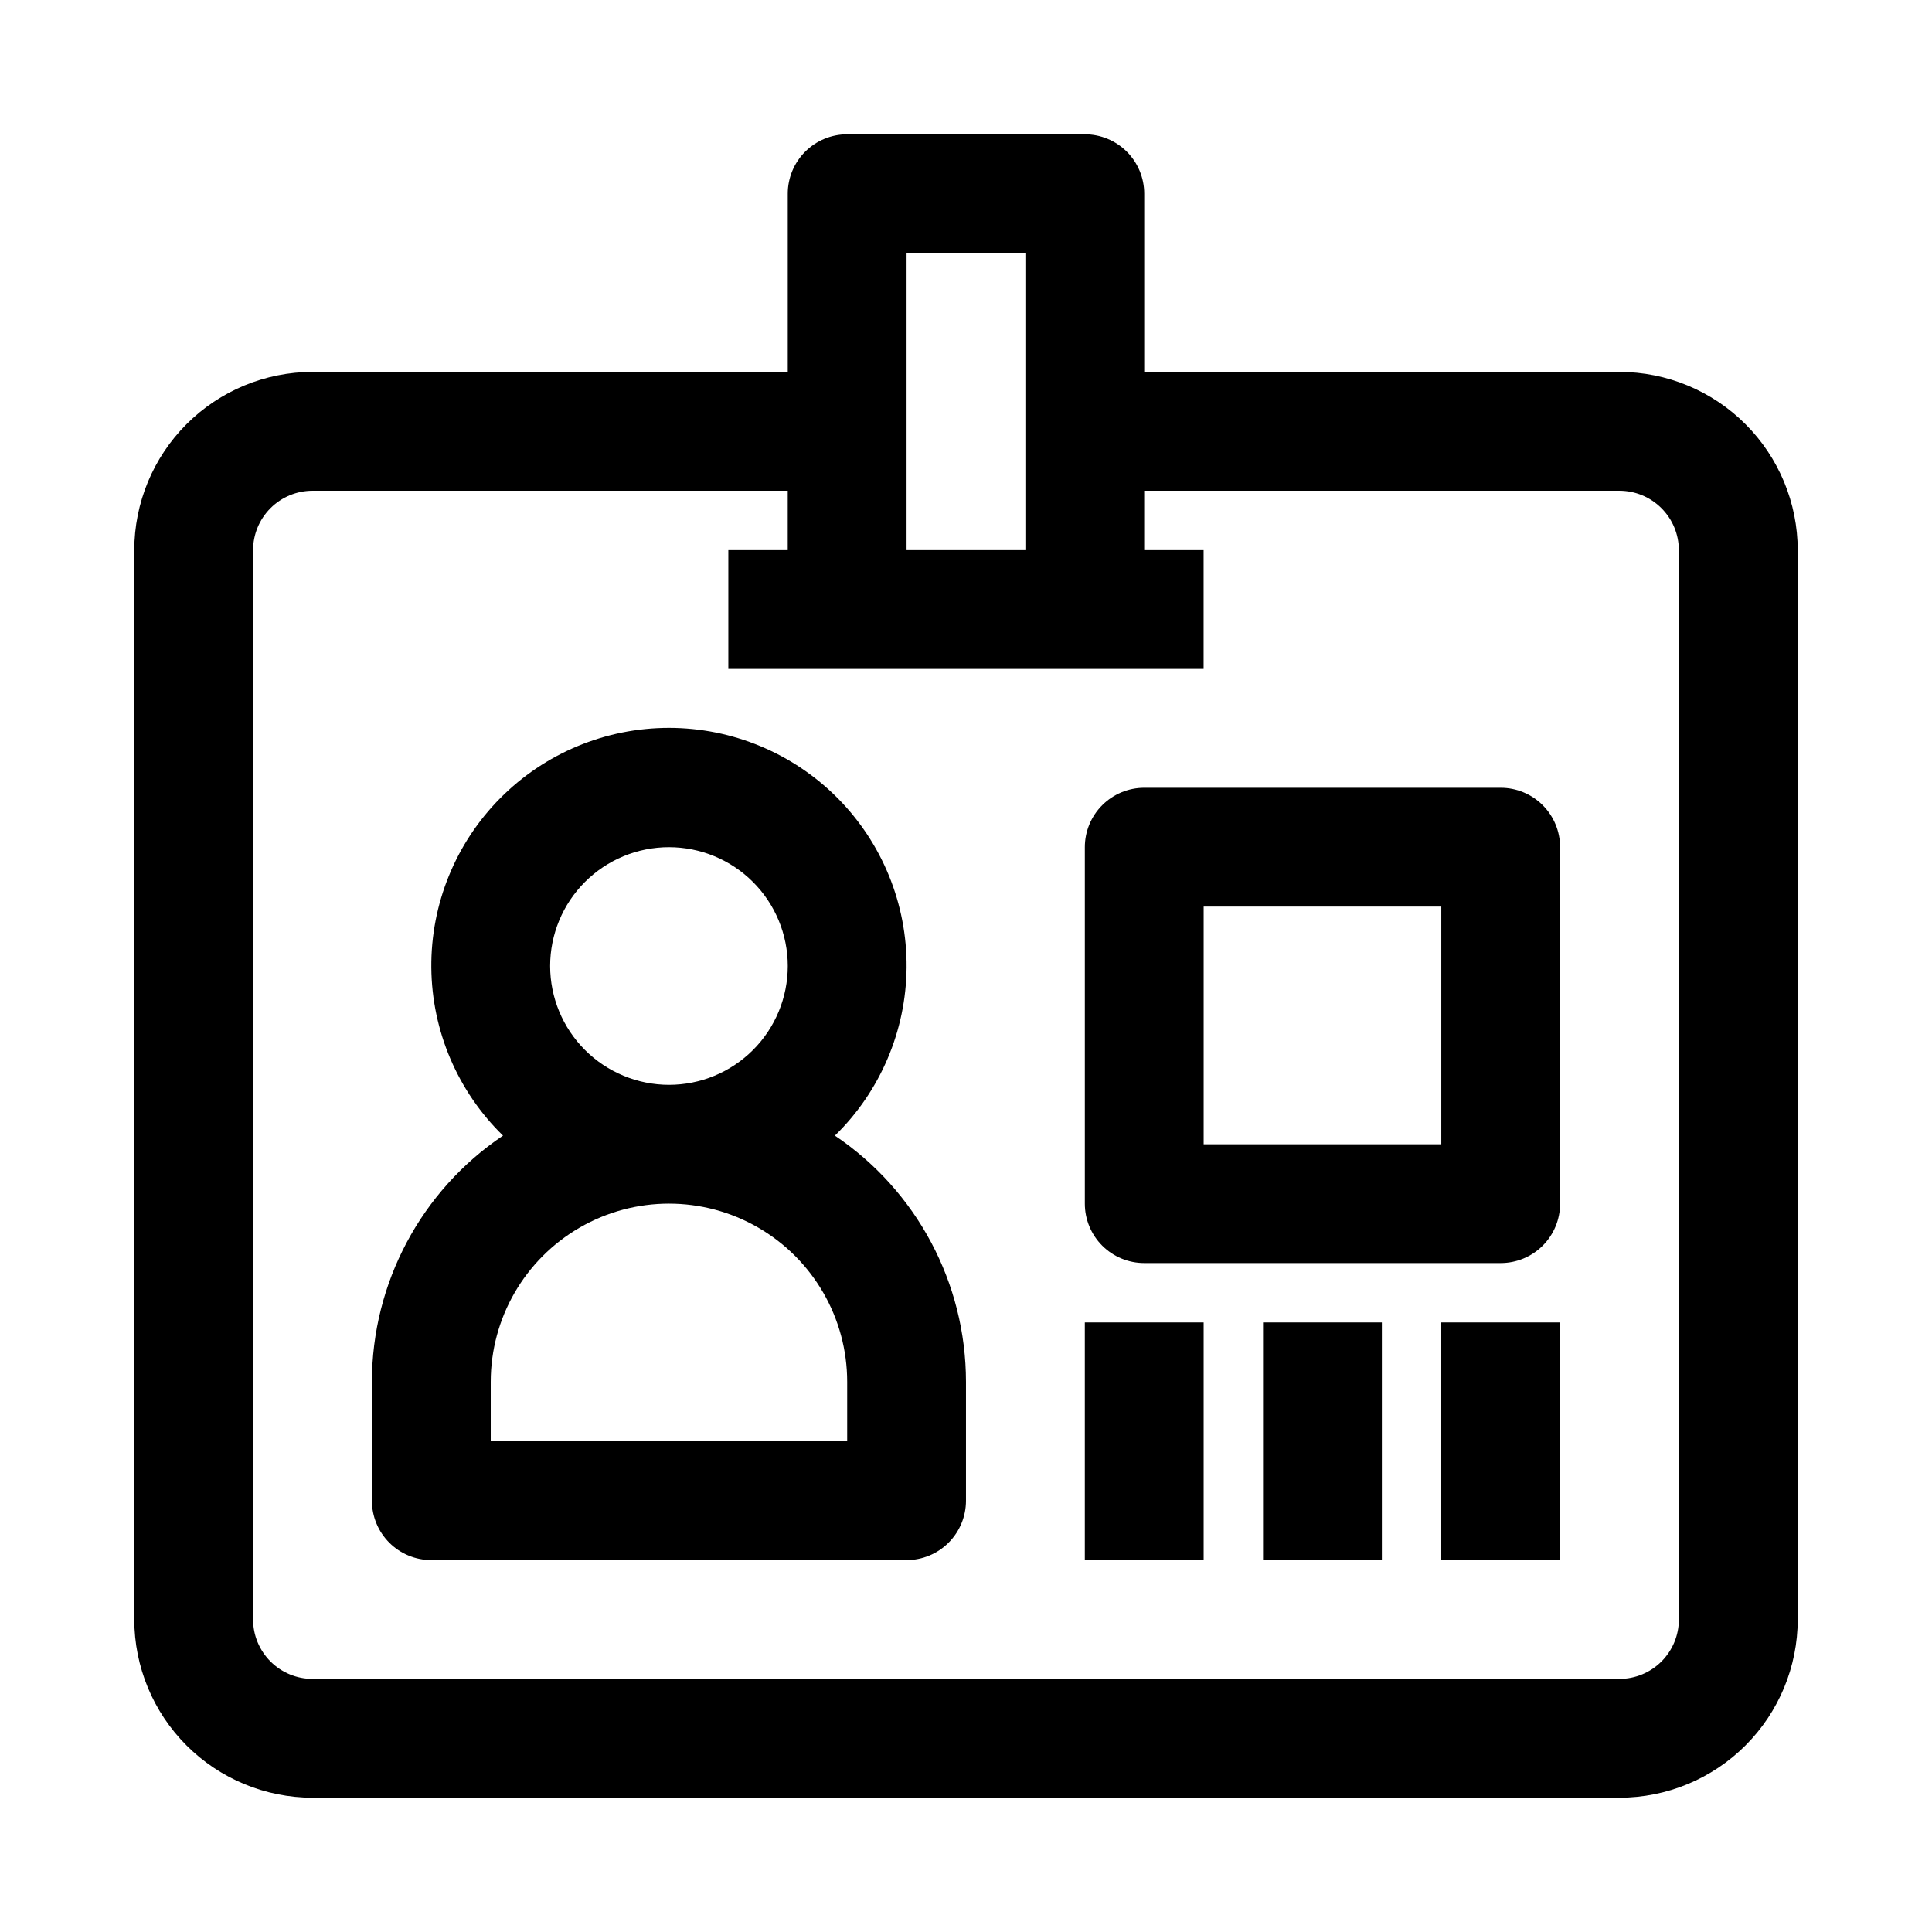
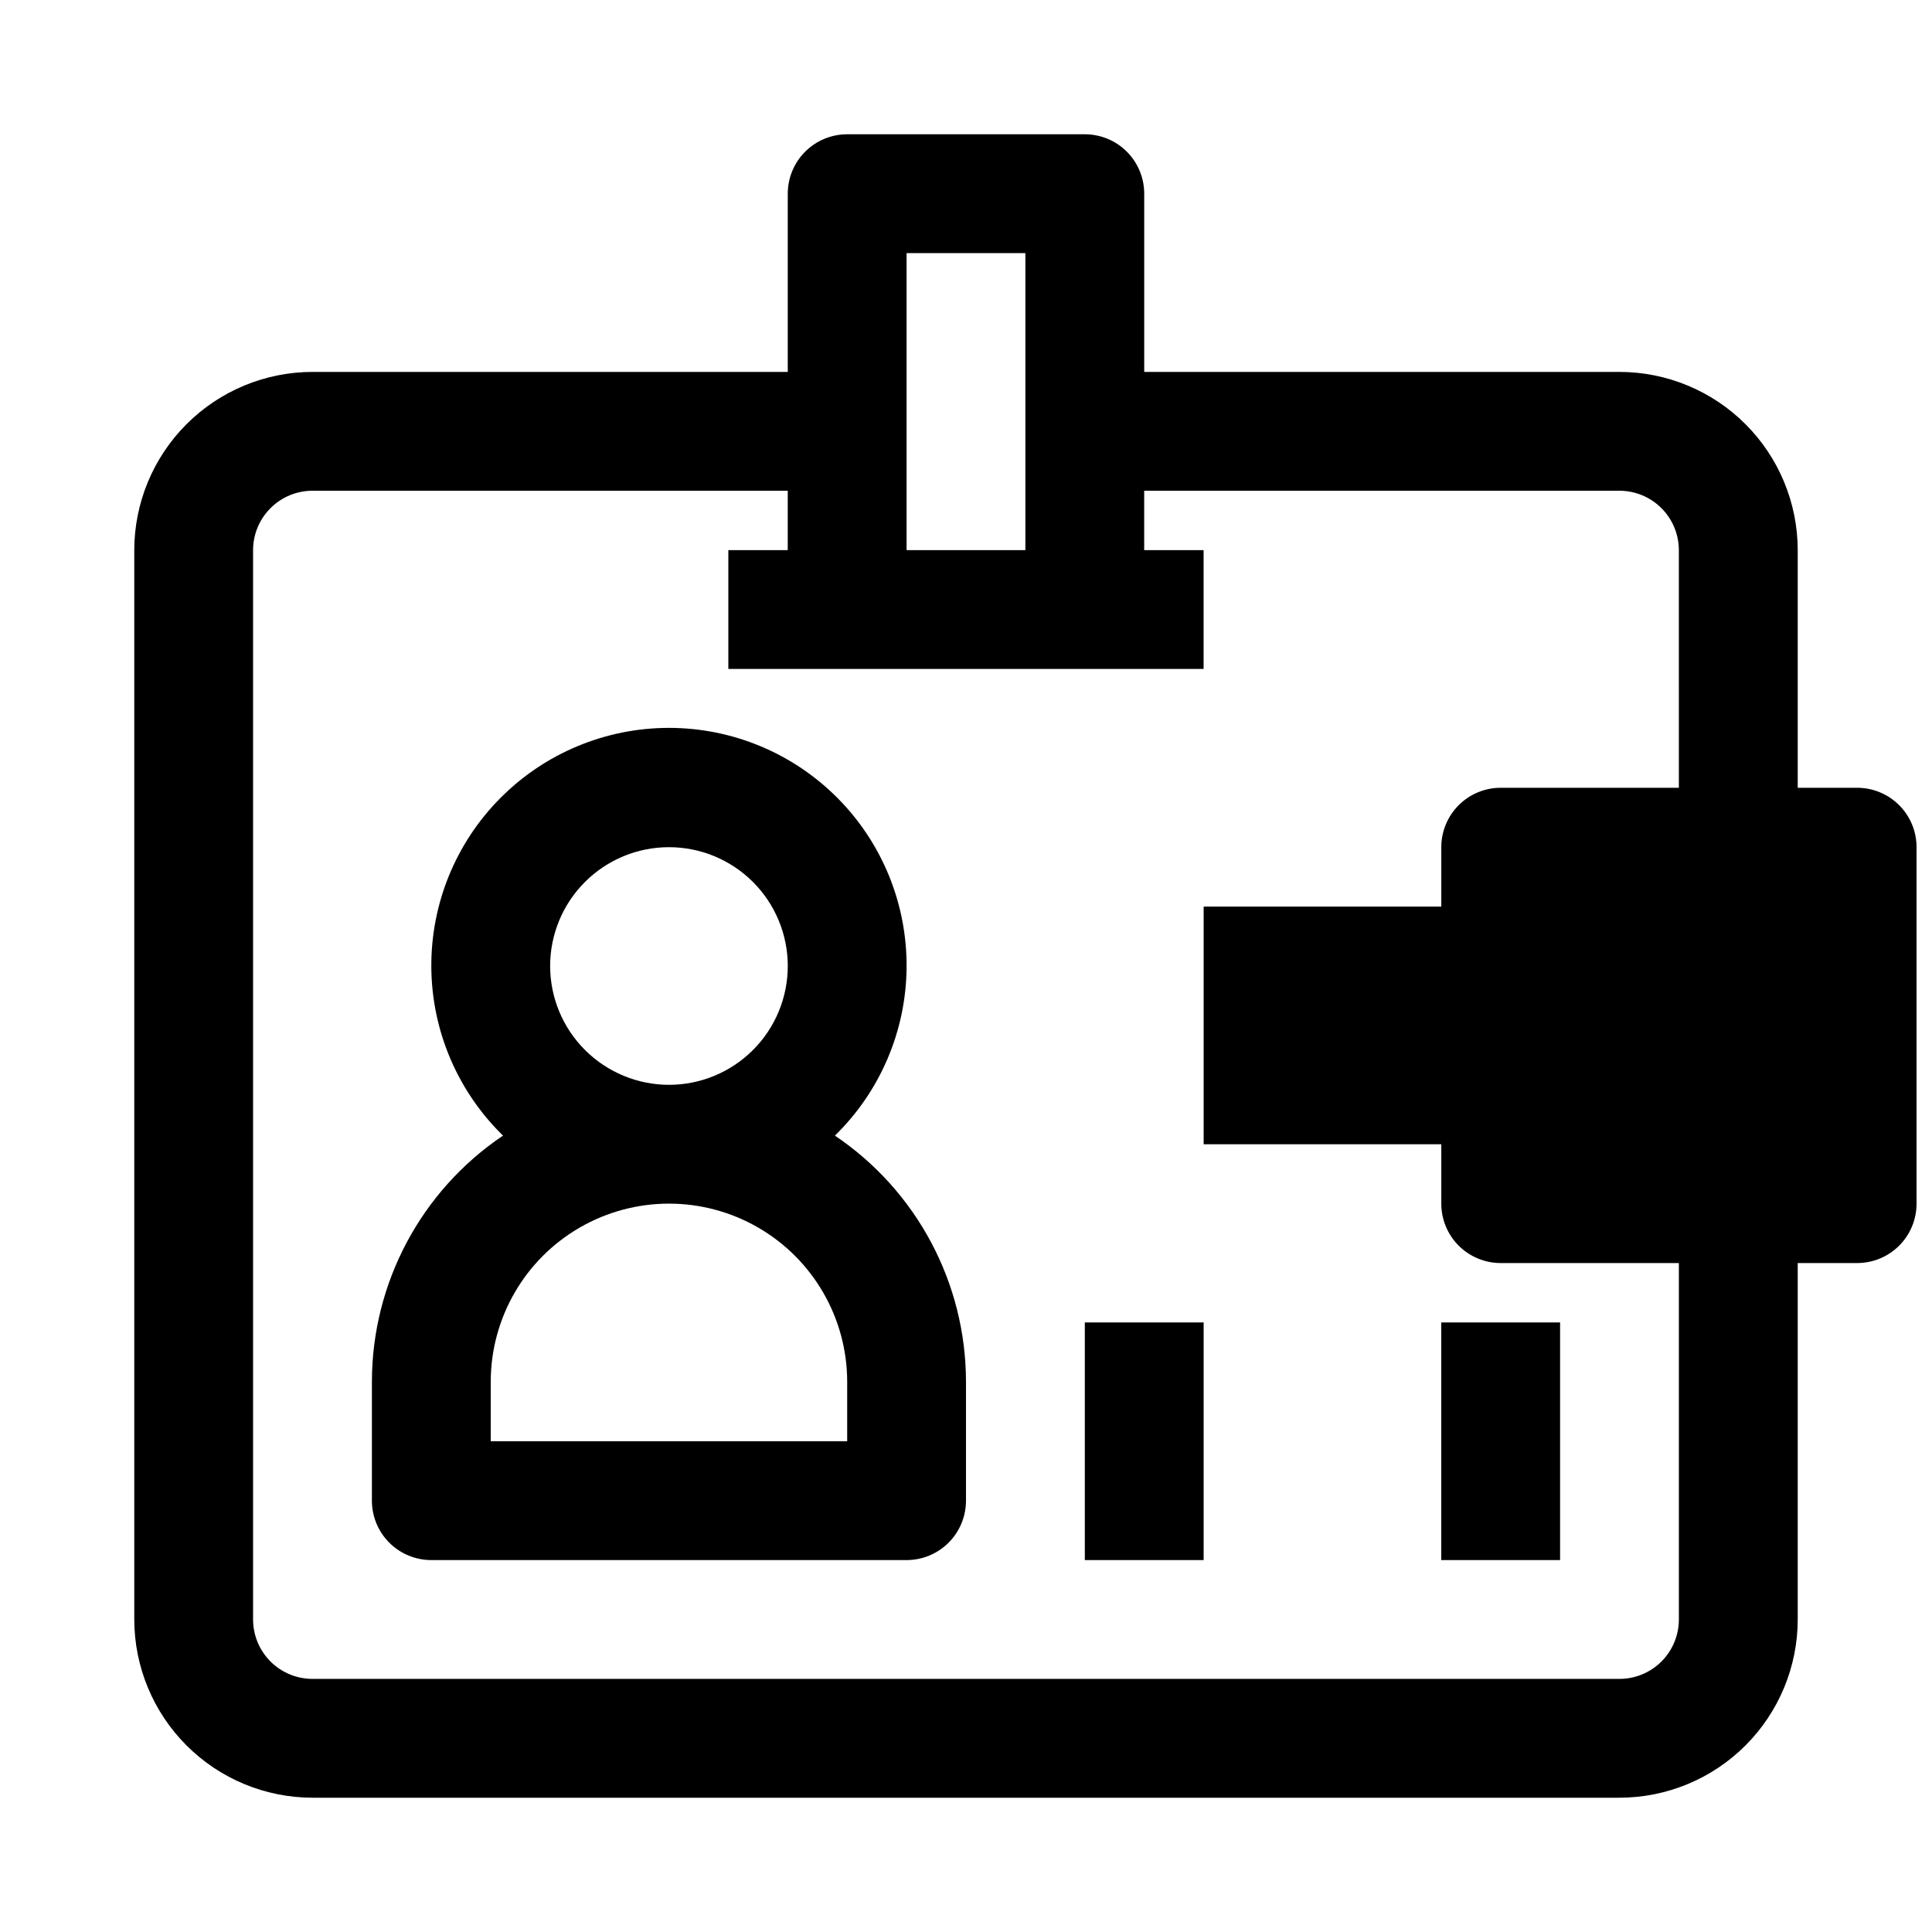
<svg xmlns="http://www.w3.org/2000/svg" fill="#000000" width="800px" height="800px" version="1.1" viewBox="144 144 512 512">
  <g>
    <path d="m573.18 242.56h-125.95v-47.234c0-4.176-1.66-8.18-4.609-11.133-2.953-2.949-6.957-4.609-11.133-4.609h-62.977c-4.176 0-8.18 1.66-11.133 4.609-2.953 2.953-4.613 6.957-4.613 11.133v47.234h-125.95c-12.52 0.012-24.527 4.992-33.383 13.848-8.852 8.855-13.836 20.863-13.848 33.383v283.39c0.012 12.523 4.996 24.527 13.848 33.383 8.855 8.855 20.863 13.836 33.383 13.848h346.37c12.523-0.012 24.527-4.992 33.383-13.848 8.855-8.855 13.836-20.859 13.848-33.383v-283.39c-0.012-12.52-4.992-24.527-13.848-33.383-8.855-8.855-20.859-13.836-33.383-13.848zm-188.93-31.488h31.488v78.719h-31.488zm204.67 362.11c-0.004 4.172-1.664 8.176-4.613 11.129-2.953 2.949-6.957 4.609-11.129 4.613h-346.37c-4.172-0.004-8.176-1.664-11.125-4.613-2.953-2.953-4.613-6.957-4.617-11.129v-283.39c0.004-4.172 1.664-8.176 4.617-11.125 2.949-2.953 6.953-4.613 11.125-4.617h125.95v15.742h-15.742v31.488h125.95v-31.488h-15.746v-15.742h125.95c4.172 0.004 8.176 1.664 11.125 4.617 2.953 2.949 4.613 6.953 4.617 11.125z" />
    <path d="m365.26 444.95c12.02-11.727 18.855-27.77 18.996-44.559 0.137-16.793-6.438-32.945-18.262-44.867-11.824-11.922-27.922-18.629-44.715-18.629-16.789 0-32.887 6.707-44.711 18.629-11.828 11.922-18.398 28.074-18.262 44.867 0.137 16.789 6.977 32.832 18.996 44.559-21.715 14.621-34.734 39.082-34.742 65.258v31.488c0 4.176 1.656 8.18 4.609 11.133s6.957 4.609 11.133 4.609h125.95c4.176 0 8.18-1.656 11.133-4.609s4.613-6.957 4.613-11.133v-31.488c-0.008-26.176-13.031-50.637-34.742-65.258zm-75.469-44.949c0-8.352 3.32-16.363 9.223-22.266 5.906-5.906 13.914-9.223 22.266-9.223 8.352 0 16.359 3.316 22.266 9.223 5.906 5.902 9.223 13.914 9.223 22.266s-3.316 16.359-9.223 22.266c-5.906 5.902-13.914 9.223-22.266 9.223-8.348-0.012-16.352-3.332-22.254-9.234-5.906-5.902-9.227-13.906-9.234-22.254zm78.719 125.95-94.461-0.004v-15.742c0-16.875 9-32.469 23.617-40.906 14.613-8.434 32.617-8.434 47.23 0 14.613 8.438 23.617 24.031 23.617 40.906v15.742z" />
    <path d="m431.49 494.46h31.488v62.977h-31.488z" />
-     <path d="m478.72 494.46h31.488v62.977h-31.488z" />
    <path d="m525.95 494.46h31.488v62.977h-31.488z" />
-     <path d="m541.7 352.77h-94.465c-4.176 0-8.18 1.66-11.133 4.613s-4.609 6.957-4.609 11.133v94.465c0 4.172 1.656 8.18 4.609 11.133 2.953 2.949 6.957 4.609 11.133 4.609h94.465c4.176 0 8.18-1.66 11.133-4.609 2.953-2.953 4.609-6.961 4.609-11.133v-94.465c0-4.176-1.656-8.18-4.609-11.133s-6.957-4.613-11.133-4.613zm-15.742 94.465h-62.977v-62.977h62.977z" />
+     <path d="m541.7 352.77c-4.176 0-8.18 1.66-11.133 4.613s-4.609 6.957-4.609 11.133v94.465c0 4.172 1.656 8.18 4.609 11.133 2.953 2.949 6.957 4.609 11.133 4.609h94.465c4.176 0 8.18-1.66 11.133-4.609 2.953-2.953 4.609-6.961 4.609-11.133v-94.465c0-4.176-1.656-8.18-4.609-11.133s-6.957-4.613-11.133-4.613zm-15.742 94.465h-62.977v-62.977h62.977z" />
  </g>
</svg>